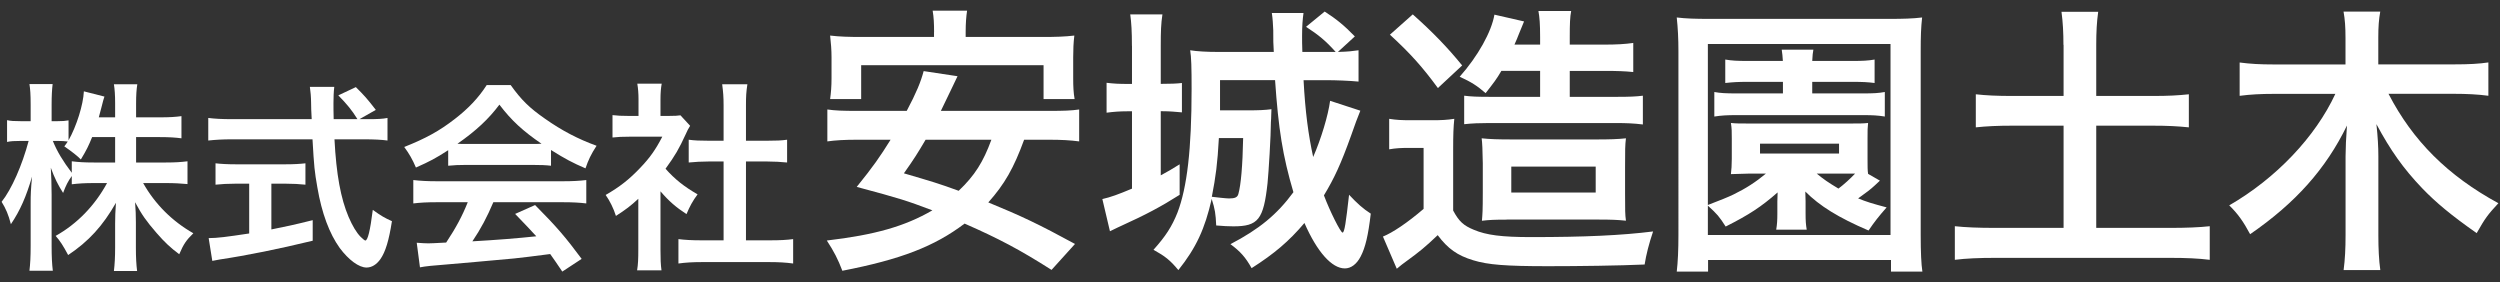
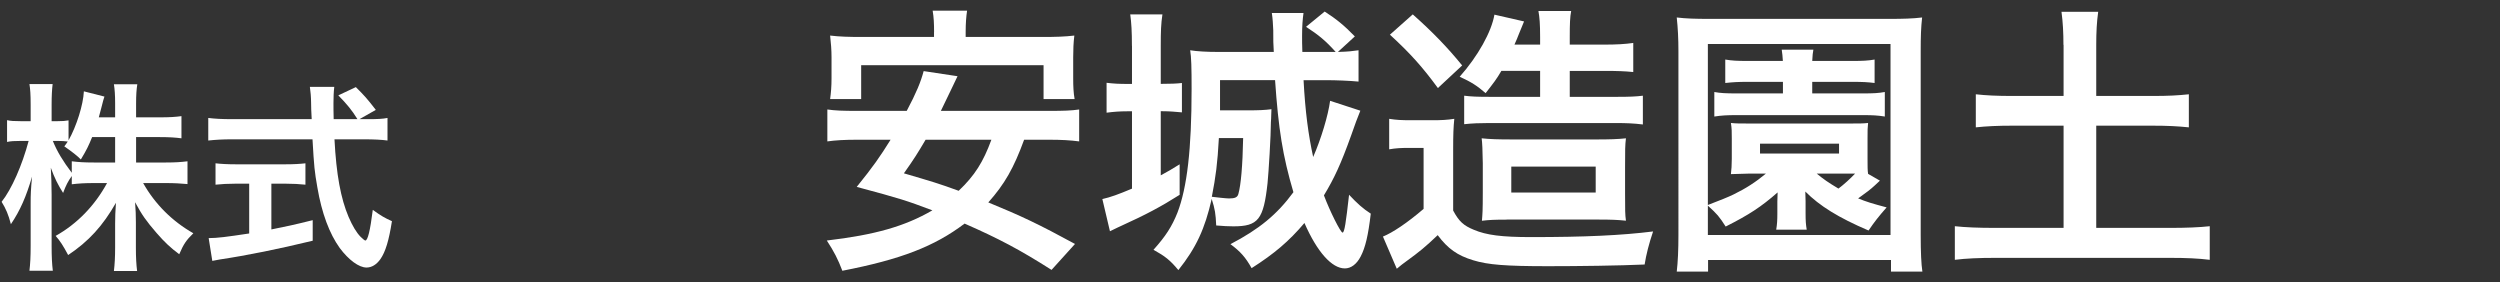
<svg xmlns="http://www.w3.org/2000/svg" id="logo" width="372" height="42" viewBox="0 0 372 42">
  <rect x="0" y="0" width="372" height="42" fill="#333333" stroke="none" />
-   <rect width="372" height="42" style="fill:none; stroke-width:0px;" />
  <path d="M20.25,24.18h4.44c1.38,0,2.25-.06,3.21-.18v3.39c-.99-.09-1.95-.15-3.24-.15h-3.36c1.77,3.15,4.35,5.7,7.47,7.47-1.05,1.02-1.44,1.59-2.1,3.12-1.26-.93-2.19-1.8-3.36-3.15-1.56-1.8-2.19-2.7-3.21-4.59.09,1.02.12,2.1.12,2.97v3.78c0,1.47.06,2.52.18,3.48h-3.45c.12-.99.18-2.1.18-3.48v-3.57c0-.84.03-1.92.12-3.09-1.95,3.42-4.05,5.73-7.11,7.77-.75-1.41-1.2-2.1-1.86-2.85,3.21-1.8,5.82-4.5,7.65-7.86h-1.98c-1.32,0-2.28.06-3.27.18v-1.23c-.54.75-.9,1.44-1.29,2.52-.78-1.23-1.26-2.19-1.83-3.75.06.99.12,2.64.12,3.96v7.68c0,1.59.06,2.73.18,3.69h-3.48c.12-.99.18-2.13.18-3.69v-6.45c0-1.2.03-1.98.21-3.87-.87,2.97-1.77,5.04-3.15,7.08-.36-1.41-.75-2.31-1.38-3.33,1.5-1.89,3.06-5.46,4.02-9.06h-1.2c-.9,0-1.47.03-2.01.15v-3.24c.51.12,1.05.15,2.01.15h1.5v-2.43c0-1.56-.06-2.34-.18-3.09h3.45c-.09.78-.15,1.68-.15,3.09v2.43h.9c.75,0,1.11-.03,1.62-.12v2.97c1.2-2.13,2.19-5.31,2.28-7.29l3.06.78c-.12.33-.21.66-.45,1.62-.18.69-.24.9-.39,1.47h2.43v-2.07c0-1.26-.06-2.07-.18-2.85h3.48c-.12.75-.18,1.59-.18,2.85v2.07h3.54c1.47,0,2.34-.06,3.21-.18v3.3c-.87-.12-1.86-.18-3.21-.18h-3.54v3.78ZM13.71,20.4c-.57,1.38-.78,1.83-1.68,3.33q-.72-.75-2.46-1.95c.27-.36.36-.48.51-.72-.42-.06-.93-.09-1.47-.09h-.75c.63,1.56,1.5,3,2.82,4.74v-1.71c.96.12,1.83.18,3.27.18h3.18v-3.78h-3.42Z" style="fill:#fff; stroke-width:0px;" />
  <path d="M54.75,17.73c1.41,0,2.16-.03,2.91-.18v3.36c-.84-.12-2.01-.18-3.51-.18h-4.38c.27,5.22.93,8.79,2.1,11.55.57,1.32,1.17,2.34,1.8,2.97.3.3.6.54.69.54.36,0,.72-1.44,1.11-4.56,1.26.9,1.77,1.2,2.85,1.68-.45,2.88-.96,4.56-1.71,5.64-.57.81-1.29,1.26-2.07,1.26-1.14,0-2.67-1.14-3.99-2.91-1.53-2.13-2.67-5.16-3.33-9.03-.42-2.43-.48-2.97-.72-7.14h-12c-1.32,0-2.4.06-3.51.18v-3.36c.93.12,2.04.18,3.51.18h11.88q-.09-1.56-.09-2.46c0-.75-.09-1.8-.18-2.34h3.63c-.09.75-.12,1.56-.12,2.43,0,.51,0,1.38.03,2.37h3.54c-.84-1.35-1.53-2.19-2.85-3.54l2.61-1.23c1.29,1.29,1.65,1.68,2.97,3.39l-2.43,1.38h1.26ZM35.1,27.33c-1.14,0-2.19.06-3.03.15v-3.18c.75.09,1.77.15,3.09.15h7.26c1.32,0,2.28-.06,3.03-.15v3.18c-.87-.09-1.86-.15-3-.15h-2.07v6.81c2.1-.42,3.27-.66,6.15-1.38v3.06c-5.07,1.23-9.81,2.19-13.83,2.79-.27.06-.6.12-1.11.21l-.54-3.39c1.26,0,2.67-.18,6.03-.69v-7.41h-1.98Z" style="fill:#fff; stroke-width:0px;" />
-   <path d="M66.69,22.35c-1.86,1.2-2.7,1.65-4.8,2.58-.51-1.2-.99-2.04-1.74-3.06,3.24-1.29,5.25-2.4,7.53-4.17,1.98-1.53,3.51-3.12,4.74-5.04h3.57c1.59,2.22,2.79,3.39,5.07,4.98,2.55,1.8,4.98,3.06,7.71,4.05-.84,1.29-1.23,2.13-1.65,3.36-1.89-.81-3.03-1.41-5.13-2.73v2.34c-.78-.09-1.56-.12-2.7-.12h-10.02c-.87,0-1.77.03-2.58.12v-2.31ZM65.04,30.09c-1.53,0-2.55.06-3.54.18v-3.48c.99.12,2.13.18,3.54.18h18.69c1.47,0,2.52-.06,3.51-.18v3.48c-.99-.12-2.01-.18-3.51-.18h-10.32c-.93,2.19-1.86,3.96-3.12,5.82q5.31-.3,9.51-.75c-.96-1.05-1.47-1.59-3.15-3.33l2.97-1.32c3.21,3.24,4.5,4.74,6.93,8.01l-2.88,1.89c-.99-1.47-1.29-1.89-1.8-2.61-2.49.33-4.29.54-5.4.66-2.97.27-8.91.81-10.11.9-1.68.12-3.18.27-3.87.42l-.48-3.66c.81.06,1.32.09,1.74.09.21,0,1.11-.03,2.64-.12,1.47-2.22,2.4-3.96,3.21-6h-4.56ZM79.26,21.42c.48,0,.75,0,1.32-.03-2.76-1.89-4.47-3.45-6.27-5.82-1.59,2.13-3.45,3.87-6.24,5.82.51.03.69.03,1.23.03h9.96Z" style="fill:#fff; stroke-width:0px;" />
-   <path d="M98.28,37.17c0,1.41.03,2.16.15,3.06h-3.63c.15-.9.18-1.71.18-3.12v-7.53c-1.17,1.08-1.8,1.56-3.33,2.55-.36-1.14-.9-2.22-1.53-3.12,2.1-1.2,3.54-2.34,5.16-4.05,1.41-1.47,2.28-2.7,3.27-4.62h-4.89c-1.08,0-1.71.03-2.52.12v-3.33c.75.09,1.38.12,2.37.12h1.5v-2.52c0-.78-.06-1.59-.18-2.28h3.63c-.12.69-.18,1.35-.18,2.34v2.46h1.23c.93,0,1.35-.03,1.74-.09l1.44,1.56c-.27.45-.45.75-.66,1.26-.99,2.16-1.56,3.15-3,5.13,1.41,1.59,2.79,2.67,4.77,3.81-.72.96-1.17,1.8-1.65,2.94-1.56-1.02-2.58-1.89-3.87-3.39v8.7ZM111,35.76h3.6c1.5,0,2.49-.06,3.42-.18v3.63c-1.05-.15-2.22-.21-3.42-.21h-10.26c-1.2,0-2.34.06-3.39.21v-3.63c.96.12,2.01.18,3.45.18h3.27v-11.73h-2.25c-1.02,0-1.98.06-2.94.15v-3.39c.87.12,1.65.15,2.94.15h2.25v-5.28c0-1.23-.06-1.95-.21-3.12h3.75c-.18,1.2-.21,1.83-.21,3.12v5.28h3.18c1.35,0,2.1-.03,2.94-.15v3.39c-.96-.09-1.89-.15-2.94-.15h-3.18v11.73Z" style="fill:#fff; stroke-width:0px;" />
  <path d="M152.39,20.79c-1.55,4.24-2.9,6.6-5.33,9.33,4.92,2.02,7.48,3.23,12.9,6.18l-3.49,3.86c-4.75-3.02-7.86-4.66-12.94-6.89-4.49,3.4-9.49,5.33-18.19,7.02-.63-1.68-1.26-2.9-2.31-4.5,7.14-.84,11.59-2.1,15.71-4.49-3.91-1.47-4.66-1.72-11.26-3.49,2.48-3.07,3.44-4.45,5.04-7.02h-4.83c-2.06,0-3.36.08-4.58.25v-4.75c1.22.17,2.18.21,4.58.21h7.23c1.43-2.69,2.1-4.33,2.52-5.92l5.04.76q-.42.88-.84,1.76-.55,1.09-1.64,3.4h15.96c2.44,0,3.44-.04,4.62-.21v4.75c-1.3-.17-2.56-.25-4.62-.25h-3.57ZM138.99,4.78c0-1.26-.04-2.18-.21-3.19h5.12c-.13.88-.21,1.89-.21,3.15v.76h11.34c2.06,0,3.4-.04,4.83-.21-.13,1.09-.17,2.06-.17,3.23v3.11c0,1.22.04,2.14.21,3.11h-4.62v-5.04h-27.14v5.04h-4.62c.13-.97.21-1.85.21-3.11v-3.11c0-1.01-.08-2.14-.21-3.23,1.43.17,2.73.21,4.83.21h10.63v-.71ZM137.73,20.79c-1.22,2.06-1.68,2.81-3.23,5,4.16,1.22,5.17,1.51,8.15,2.6,2.39-2.27,3.65-4.28,4.87-7.6h-9.79Z" style="fill:#fff; stroke-width:0px;" />
  <path d="M168.43,6.8c0-2.14-.08-3.4-.25-4.66h4.79c-.21,1.39-.25,2.48-.25,4.71v5.63c1.43,0,2.44-.04,3.15-.13v4.37c-.92-.08-1.81-.17-2.9-.17h-.25v9.54c1.18-.63,1.51-.84,2.81-1.64v4.54c-2.77,1.76-5.08,2.98-8.61,4.58-.21.08-.8.38-1.76.84l-1.13-4.79c1.26-.29,2.31-.67,4.41-1.55v-11.51h-.67c-1.22,0-2.14.08-3.11.21v-4.45c1.05.13,1.89.17,3.15.17h.63v-5.67ZM193.97,11.93c.25,4.71.71,8.11,1.43,11.43,1.18-2.69,2.23-6.18,2.52-8.36l4.5,1.47c-.38.92-.84,2.14-1.39,3.74-1.51,4.2-2.48,6.3-4.03,8.86.88,2.35,2.48,5.54,2.77,5.54s.5-1.47.97-5.63c1.22,1.3,2.06,2.06,3.23,2.81-.38,3.23-.8,5.04-1.51,6.39-.59,1.13-1.43,1.76-2.35,1.76-1.93,0-4.12-2.44-6.01-6.76-2.31,2.73-4.5,4.58-7.86,6.72-.92-1.64-1.68-2.48-3.15-3.57,4.28-2.23,6.93-4.41,9.37-7.73-1.6-5.42-2.23-9.41-2.73-16.68h-8.19v4.5h4.29c1.34,0,2.44-.04,3.36-.17q0,.38-.04,1.13s0,.34-.04.8c0,1.97-.34,7.52-.5,9.07-.59,5.42-1.39,6.43-5.08,6.43-.67,0-1.6-.04-2.56-.13-.08-1.72-.17-2.39-.67-3.95-1.01,4.45-2.31,7.27-4.96,10.59-1.22-1.47-1.97-2.06-3.7-3.02,1.81-2.02,2.73-3.44,3.57-5.54,1.43-3.74,2.1-9.41,2.1-18.4,0-3.15-.04-4.7-.21-5.75,1.01.17,2.56.25,4.16.25h8.28c-.08-1.34-.08-1.55-.08-3.23-.04-.88-.08-1.72-.21-2.56h4.71c-.13.97-.21,1.89-.21,3.4,0,.8,0,1.22.04,2.39h4.96c-1.47-1.64-2.48-2.48-4.41-3.74l2.77-2.27c1.76,1.13,2.9,2.06,4.49,3.7l-2.52,2.31c1.6-.04,2.18-.13,3.07-.25v4.66c-1.39-.13-3.32-.21-4.87-.21h-3.28ZM181.37,20.54c-.21,3.82-.46,5.71-1.05,8.74.63.08,2.18.25,2.56.25.88,0,1.26-.17,1.39-.67.38-1.34.63-4.2.71-8.32h-3.61Z" style="fill:#fff; stroke-width:0px;" />
  <path d="M206.7,17.68c1.09.17,1.76.21,3.36.21h3.15c1.22,0,2.1-.04,3.19-.21-.13,1.26-.17,2.35-.17,4.58v9.07c.88,1.64,1.55,2.23,3.07,2.86,1.89.8,4.16,1.09,8.53,1.09,7.98,0,13.44-.25,18.15-.84q-.92,2.73-1.26,4.92c-3.78.17-9.79.25-14.41.25-6.26,0-8.91-.21-11.09-.88-2.35-.71-3.78-1.72-5.29-3.74-1.85,1.76-2.73,2.48-4.7,3.91-.38.25-.88.67-1.39,1.09l-2.06-4.79c1.39-.55,3.66-2.06,6.05-4.12v-9.07h-2.31c-1.05,0-1.85.04-2.81.21v-4.54ZM210.22,2.14c2.98,2.65,5.17,4.92,7.35,7.6l-3.61,3.36c-2.31-3.15-4.12-5.17-7.14-7.94l3.4-3.02ZM223.41,10.54c-.71,1.22-1.13,1.76-2.35,3.32-1.26-1.09-2.1-1.64-3.86-2.44,2.73-3.07,4.75-6.72,5.17-9.24l4.41,1.01c-.04.13-.59,1.43-.76,1.85-.21.59-.38.92-.67,1.6h3.82v-1.09c0-2.02-.08-2.94-.25-3.91h4.87c-.17.88-.21,1.85-.21,3.91v1.09h4.96c2.1,0,3.28-.08,4.49-.25v4.33c-1.26-.13-2.39-.17-4.33-.17h-5.12v3.86h6.97c1.93,0,2.86-.04,3.91-.17v4.28c-1.39-.17-2.52-.21-3.91-.21h-19.11c-1.26,0-2.35.04-3.57.17v-4.24c1.01.13,1.97.17,3.78.17h7.52v-3.86h-5.75ZM224.25,32.68c-1.89,0-2.65.04-3.74.17.08-1.01.13-1.34.13-4.33v-4.2q-.04-2.86-.17-3.74c1.22.13,2.44.17,4.54.17h12.56c1.93,0,3.19-.04,4.37-.17-.13,1.05-.13,1.72-.13,4.28v3.95c0,2.52,0,3.07.13,4.03-1.26-.13-2.18-.17-4.16-.17h-13.53ZM224.88,28.65h12.56v-3.86h-12.56v3.86Z" style="fill:#fff; stroke-width:0px;" />
  <path d="M281.38,40.41v-1.72h-27.22v1.72h-4.66c.17-1.43.25-3.23.25-5.5V7.64c0-1.89-.08-3.44-.25-5.04,1.39.17,2.77.21,4.92.21h26.67c2.1,0,3.53-.04,4.92-.21-.17,1.55-.21,2.81-.21,5.04v27.31c0,2.56.08,4.37.25,5.46h-4.66ZM254.16,30.49c1.76-.67,3.02-1.18,3.78-1.55,1.81-.88,3.32-1.85,4.83-3.11h-2.44q-1.89.04-2.77.08c.08-.76.13-1.26.13-2.27v-3.07c0-1.01,0-1.43-.13-2.27.8.08,1.3.08,2.77.08h14.87c1.51,0,1.97,0,2.77-.08-.08.71-.08,1.05-.08,2.27v3.07c0,1.18,0,1.68.08,2.23l1.76,1.01q-.25.21-.76.71c-.63.59-1.3,1.09-2.48,1.93,1.22.5,2.06.76,4.24,1.34-1.22,1.39-1.81,2.14-2.69,3.44-4.5-1.93-7.27-3.65-9.41-5.8q.04.76.04,1.47v1.81c0,1.05.04,1.64.17,2.39h-4.54c.13-.76.17-1.43.17-2.39v-1.81c0-.25.04-1.01.04-1.34-2.44,2.14-4.24,3.32-7.73,5.08-.97-1.51-1.26-1.85-2.65-3.11v4.37h27.18V6.55h-27.18v23.94ZM260.21,12.18c-1.68,0-2.27.04-3.49.17v-3.49c1.01.17,1.68.21,3.53.21h5.04c-.04-.67-.08-1.13-.17-1.68h4.71c-.08.46-.13.8-.17,1.68h5.92c1.6,0,2.39-.04,3.36-.21v3.49c-1.05-.13-1.72-.17-3.36-.17h-5.92v1.72h7.52c1.64,0,2.31-.04,3.28-.21v3.65c-1.05-.17-1.85-.21-3.19-.21h-18.9c-1.34,0-2.18.04-3.28.21v-3.65c.92.17,1.72.21,3.36.21h6.85v-1.72h-5.08ZM261.89,22.85h11.76v-1.47h-11.76v1.47ZM270.33,25.83c1.01.84,1.68,1.3,3.23,2.23.8-.59,1.76-1.47,2.48-2.23h-5.71Z" style="fill:#fff; stroke-width:0px;" />
  <path d="M307.04,6.68c0-1.81-.08-3.36-.29-4.92h5.46c-.21,1.51-.29,3.02-.29,4.92v7.6h8.36c2.39,0,3.82-.08,5.42-.25v4.92c-1.64-.17-3.19-.25-5.42-.25h-8.36v15.21h11.01c2.39,0,4.37-.08,5.88-.25v5c-1.68-.21-3.53-.29-5.88-.29h-26.04c-2.39,0-4.33.08-6.01.29v-5c1.55.17,3.49.25,6.01.25h10.17v-15.21h-7.6c-2.23,0-3.86.08-5.46.25v-4.92c1.47.17,3.19.25,5.46.25h7.6v-7.6Z" style="fill:#fff; stroke-width:0px;" />
-   <path d="M355.42,13.98c3.61,6.97,8.78,12.14,16.34,16.26-1.6,1.72-1.97,2.23-3.23,4.45-3.78-2.65-6.05-4.54-8.11-6.68-2.81-2.94-4.71-5.63-6.81-9.54.21,1.89.29,3.44.29,4.75v11.76c0,2.02.08,3.7.29,5.21h-5.46c.21-1.6.29-3.19.29-5.25v-11.68c0-1.05.08-2.94.21-4.58-3.15,6.47-7.65,11.51-14.41,16.17-1.01-1.89-1.85-3.07-3.11-4.29,6.97-4.03,12.81-10.17,15.79-16.59h-9.2c-1.89,0-3.44.08-5.04.29v-4.96c1.6.21,3.02.29,5.04.29h10.71v-3.95c0-1.64-.08-2.73-.29-3.91h5.46c-.21,1.18-.29,2.27-.29,3.86v3.99h11.3c2.14,0,3.7-.08,5.08-.29v4.96c-1.55-.21-3.28-.29-5.08-.29h-9.79Z" style="fill:#fff; stroke-width:0px;" />
</svg>